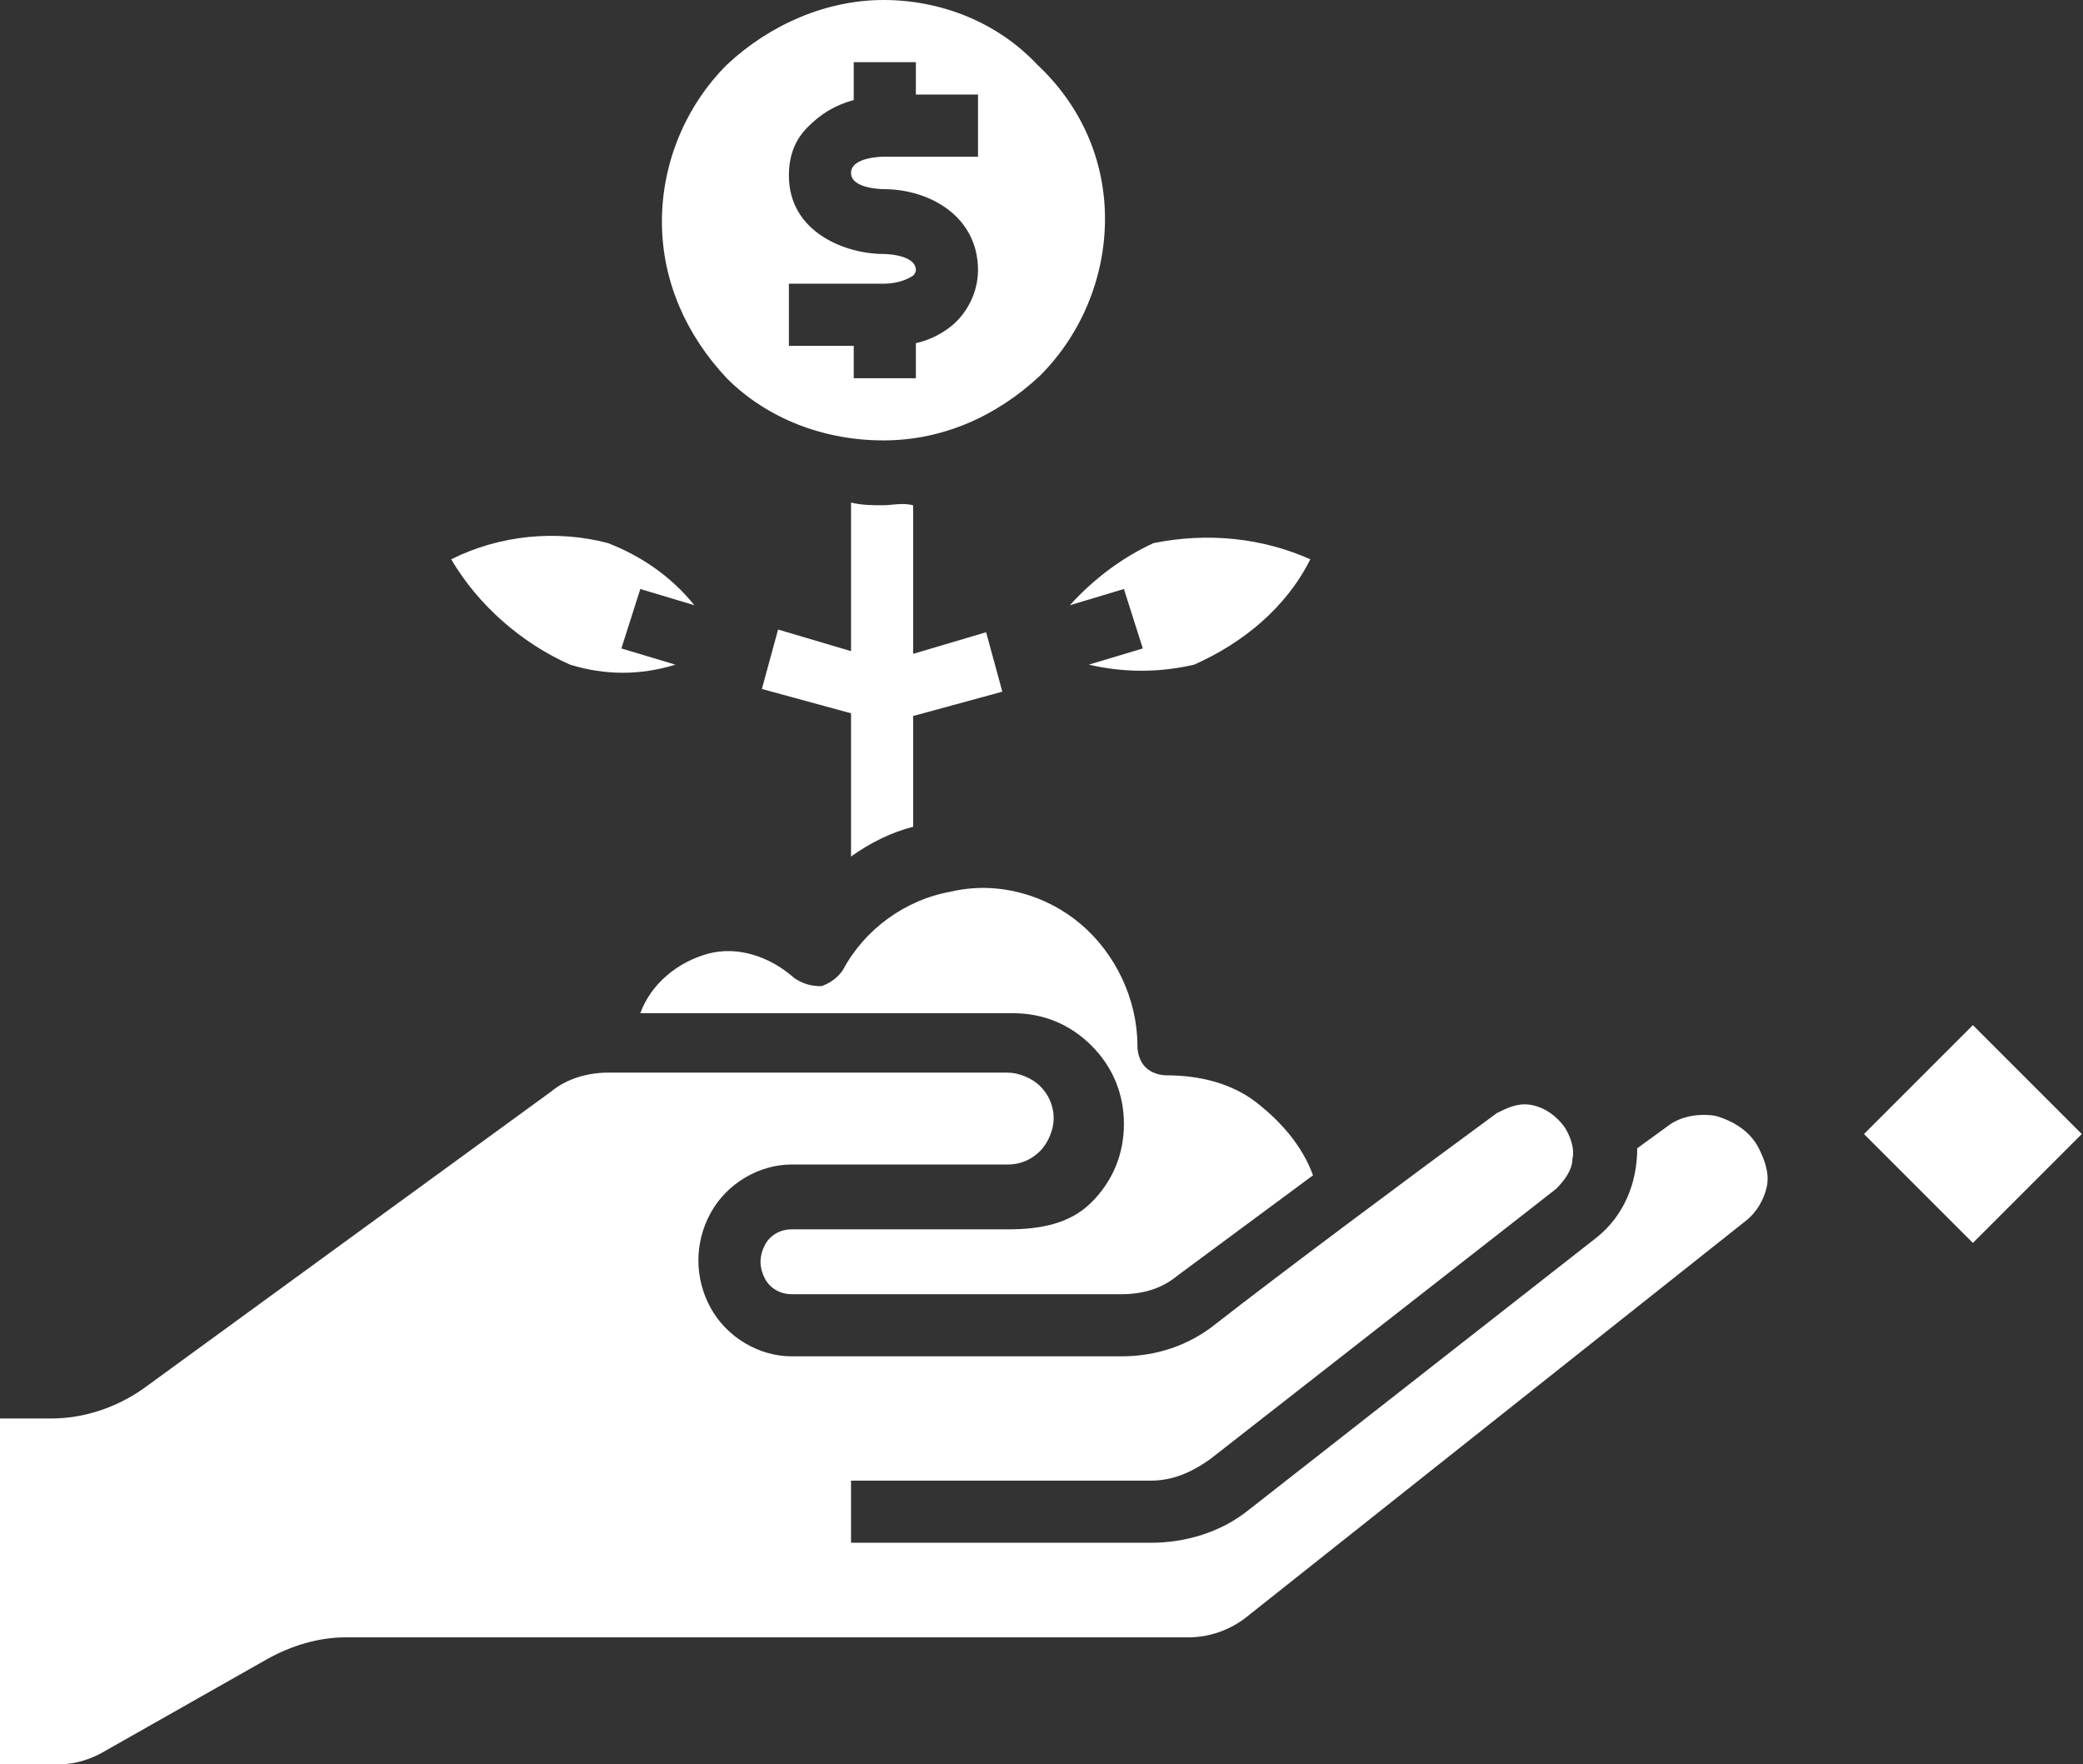
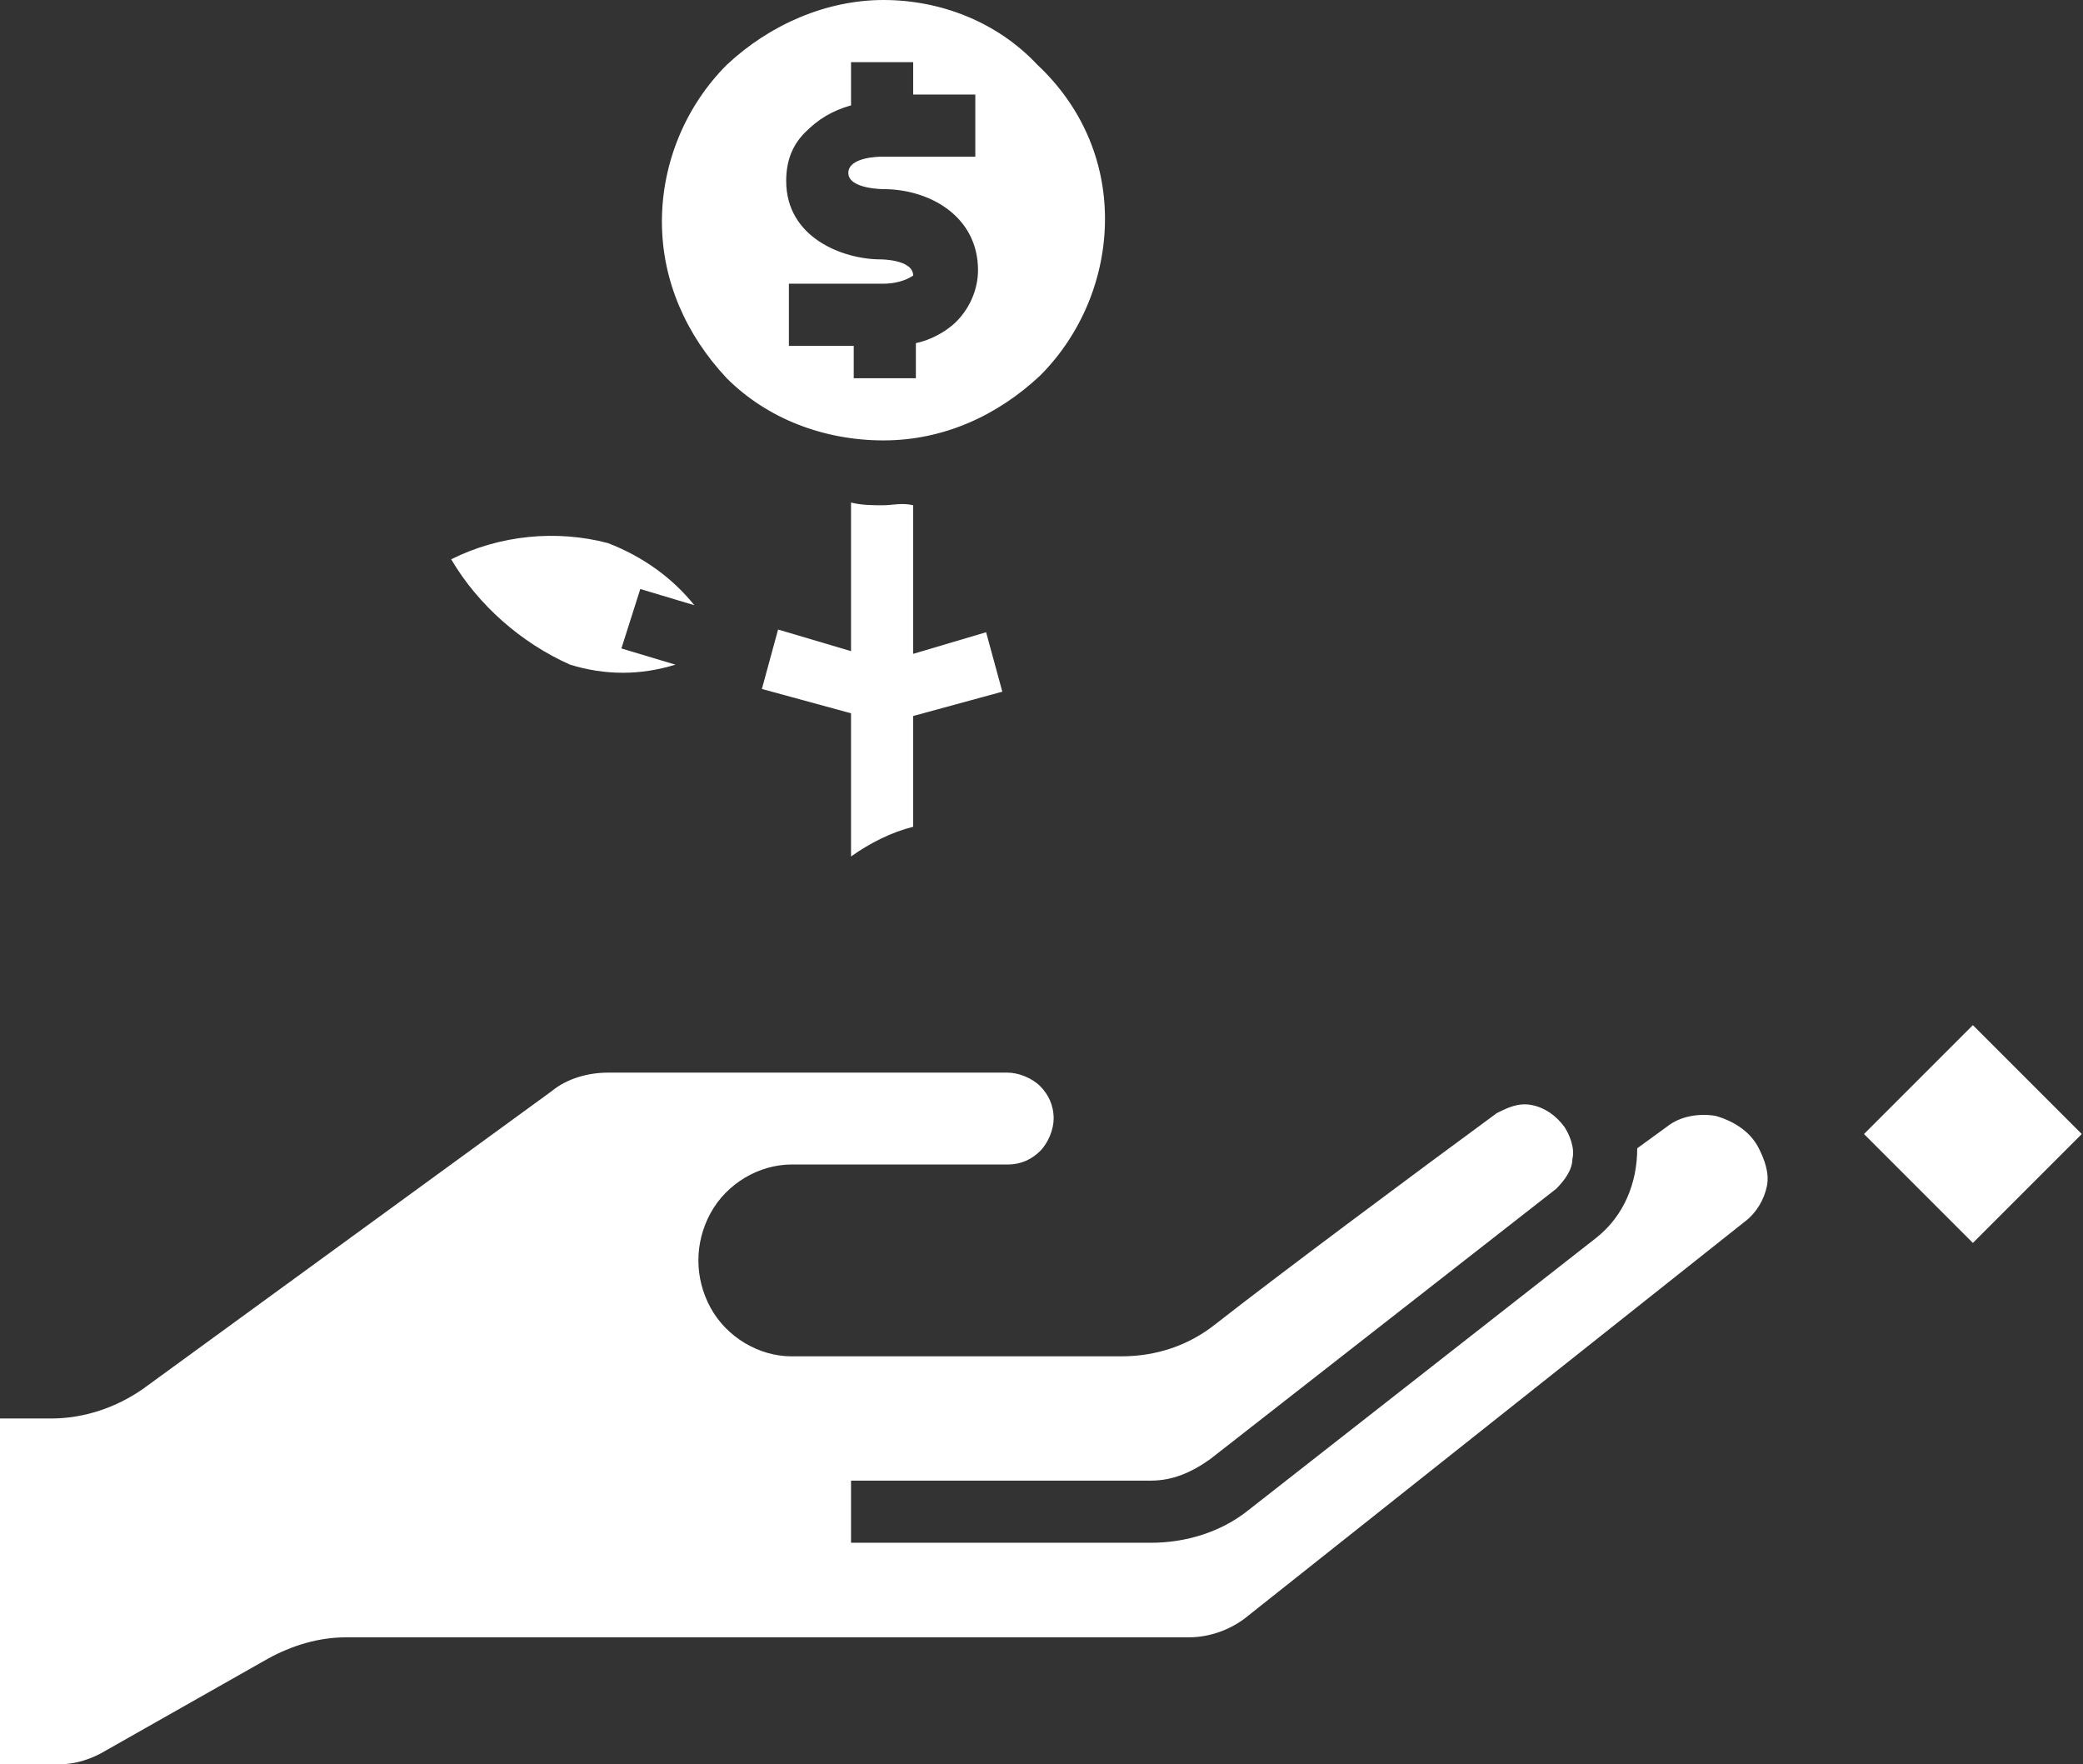
<svg xmlns="http://www.w3.org/2000/svg" version="1.1" id="Layer_2_00000030467000482042820220000017923091342354023073_" x="0px" y="0px" viewBox="0 0 77.1 65.3" style="enable-background:new 0 0 77.1 65.3;" xml:space="preserve">
  <rect x="0" y="0" width="77.1" height="65.3" fill="#333333" stroke="none" />
  <style type="text/css"> .st0{fill:#FFFFFF;} </style>
  <g id="Layer_5">
    <g>
      <g>
-         <path class="st0" d="M37.3,45.5h-8c-0.4,0-0.8,0.2-1,0.6c-0.2,0.4-0.2,0.8,0,1.2c0.2,0.4,0.6,0.6,1,0.6h12.2 c0.8,0,1.5-0.2,2.1-0.7l5-3.7c-0.4-1.1-1.2-2-2.1-2.7s-2.1-1-3.3-1c-0.3,0-0.6-0.1-0.8-0.3c-0.2-0.2-0.3-0.5-0.3-0.8 c0-1.7-0.8-3.4-2.1-4.5c-1.3-1.1-3.1-1.6-4.8-1.2c-1.7,0.3-3.2,1.4-4,2.9c-0.2,0.3-0.5,0.5-0.8,0.6c-0.4,0-0.7-0.1-1-0.3 c-0.9-0.8-2.1-1.2-3.2-0.9c-1.1,0.3-2.1,1.1-2.5,2.2h13.8c1.1,0,2.1,0.4,2.9,1.2s1.2,1.8,1.2,2.9c0,1.1-0.4,2.1-1.2,2.9 S38.5,45.5,37.3,45.5L37.3,45.5L37.3,45.5z" />
-         <path class="st0" d="M39.6,22.4l2-0.6l0.7,2.2l-2,0.6c1.3,0.3,2.6,0.3,3.9,0c1.8-0.8,3.4-2.1,4.3-3.9c-1.8-0.8-3.8-1-5.8-0.6 C41.6,20.6,40.5,21.4,39.6,22.4L39.6,22.4L39.6,22.4z" />
-         <path class="st0" d="M32.7,16.3c2.2,0,4.2-0.9,5.8-2.4c1.5-1.5,2.4-3.6,2.4-5.8S40,3.9,38.4,2.4C36.9,0.8,34.8,0,32.7,0 s-4.2,0.9-5.8,2.4c-1.5,1.5-2.4,3.6-2.4,5.8s0.9,4.2,2.4,5.8C28.4,15.5,30.5,16.3,32.7,16.3L32.7,16.3z M29.2,10.5h3.5 c0.4,0,0.8-0.1,1.1-0.3c0,0,0.1-0.1,0.1-0.2c0-0.6-1.2-0.6-1.2-0.6c-1.4,0-3.5-0.8-3.5-2.9l0,0c0-0.7,0.2-1.3,0.7-1.8 s1-0.8,1.7-1V2.3h2.3v1.2h2.3v2.3h-3.5c0,0-1.2,0-1.2,0.6S32.7,7,32.7,7c1.7,0,3.5,1,3.5,3c0,0.7-0.3,1.4-0.8,1.9 c-0.4,0.4-1,0.7-1.5,0.8V14h-2.3v-1.2h-2.4L29.2,10.5L29.2,10.5z" />
+         <path class="st0" d="M32.7,16.3c2.2,0,4.2-0.9,5.8-2.4c1.5-1.5,2.4-3.6,2.4-5.8S40,3.9,38.4,2.4C36.9,0.8,34.8,0,32.7,0 s-4.2,0.9-5.8,2.4c-1.5,1.5-2.4,3.6-2.4,5.8s0.9,4.2,2.4,5.8C28.4,15.5,30.5,16.3,32.7,16.3L32.7,16.3z M29.2,10.5h3.5 c0.4,0,0.8-0.1,1.1-0.3c0-0.6-1.2-0.6-1.2-0.6c-1.4,0-3.5-0.8-3.5-2.9l0,0c0-0.7,0.2-1.3,0.7-1.8 s1-0.8,1.7-1V2.3h2.3v1.2h2.3v2.3h-3.5c0,0-1.2,0-1.2,0.6S32.7,7,32.7,7c1.7,0,3.5,1,3.5,3c0,0.7-0.3,1.4-0.8,1.9 c-0.4,0.4-1,0.7-1.5,0.8V14h-2.3v-1.2h-2.4L29.2,10.5L29.2,10.5z" />
        <path class="st0" d="M65.1,42.5c-0.3-0.6-0.9-1-1.6-1.2c-0.6-0.1-1.3,0-1.8,0.4l-1.1,0.8c0,1.3-0.5,2.5-1.5,3.3L46.2,55.9 c-1,0.8-2.3,1.2-3.6,1.2H31.5v-2.3h11.1c0.8,0,1.5-0.3,2.2-0.8L57.6,44c0.3-0.3,0.6-0.7,0.6-1.1c0.1-0.4-0.1-0.9-0.3-1.2 c-0.3-0.4-0.7-0.7-1.2-0.8c-0.5-0.1-0.9,0.1-1.3,0.3c-3,2.2-8.1,6-10.4,7.8c-1,0.8-2.2,1.2-3.5,1.2H29.3c-1.2,0-2.4-0.7-3-1.8 s-0.6-2.4,0-3.5s1.8-1.8,3-1.8h8c0.5,0,0.9-0.2,1.2-0.5c0.3-0.3,0.5-0.8,0.5-1.2c0-0.5-0.2-0.9-0.5-1.2s-0.8-0.5-1.2-0.5H22.5 c-0.7,0-1.5,0.2-2.1,0.7l-15.1,11c-1,0.7-2.2,1.1-3.4,1.1H0v12.8h2.2c0.6,0,1.2-0.2,1.7-0.5l6-3.4c0.9-0.5,1.9-0.8,2.9-0.8H44 c0.8,0,1.6-0.3,2.2-0.8l18.4-14.6c0.4-0.3,0.7-0.8,0.8-1.3S65.3,42.9,65.1,42.5L65.1,42.5L65.1,42.5z" />
        <path class="st0" d="M21.1,24.6c1.3,0.4,2.6,0.4,3.9,0L23,24l0.7-2.2l2,0.6c-0.8-1-1.9-1.8-3.2-2.3c-1.9-0.5-4-0.3-5.8,0.6 C17.7,22.4,19.3,23.8,21.1,24.6L21.1,24.6L21.1,24.6z" />
        <path class="st0" d="M32.7,18.7c-0.4,0-0.8,0-1.2-0.1v5.5l-2.7-0.8l-0.6,2.2l3.3,0.9v5.3c0.7-0.5,1.5-0.9,2.3-1.1v-4.1l3.3-0.9 l-0.6-2.2l-2.7,0.8v-5.5C33.4,18.6,33,18.7,32.7,18.7L32.7,18.7z" />
      </g>
      <rect x="70.2" y="39.1" transform="matrix(0.707 -0.707 0.707 0.707 -8.281 63.96)" class="st0" width="5.7" height="5.7" />
    </g>
  </g>
</svg>